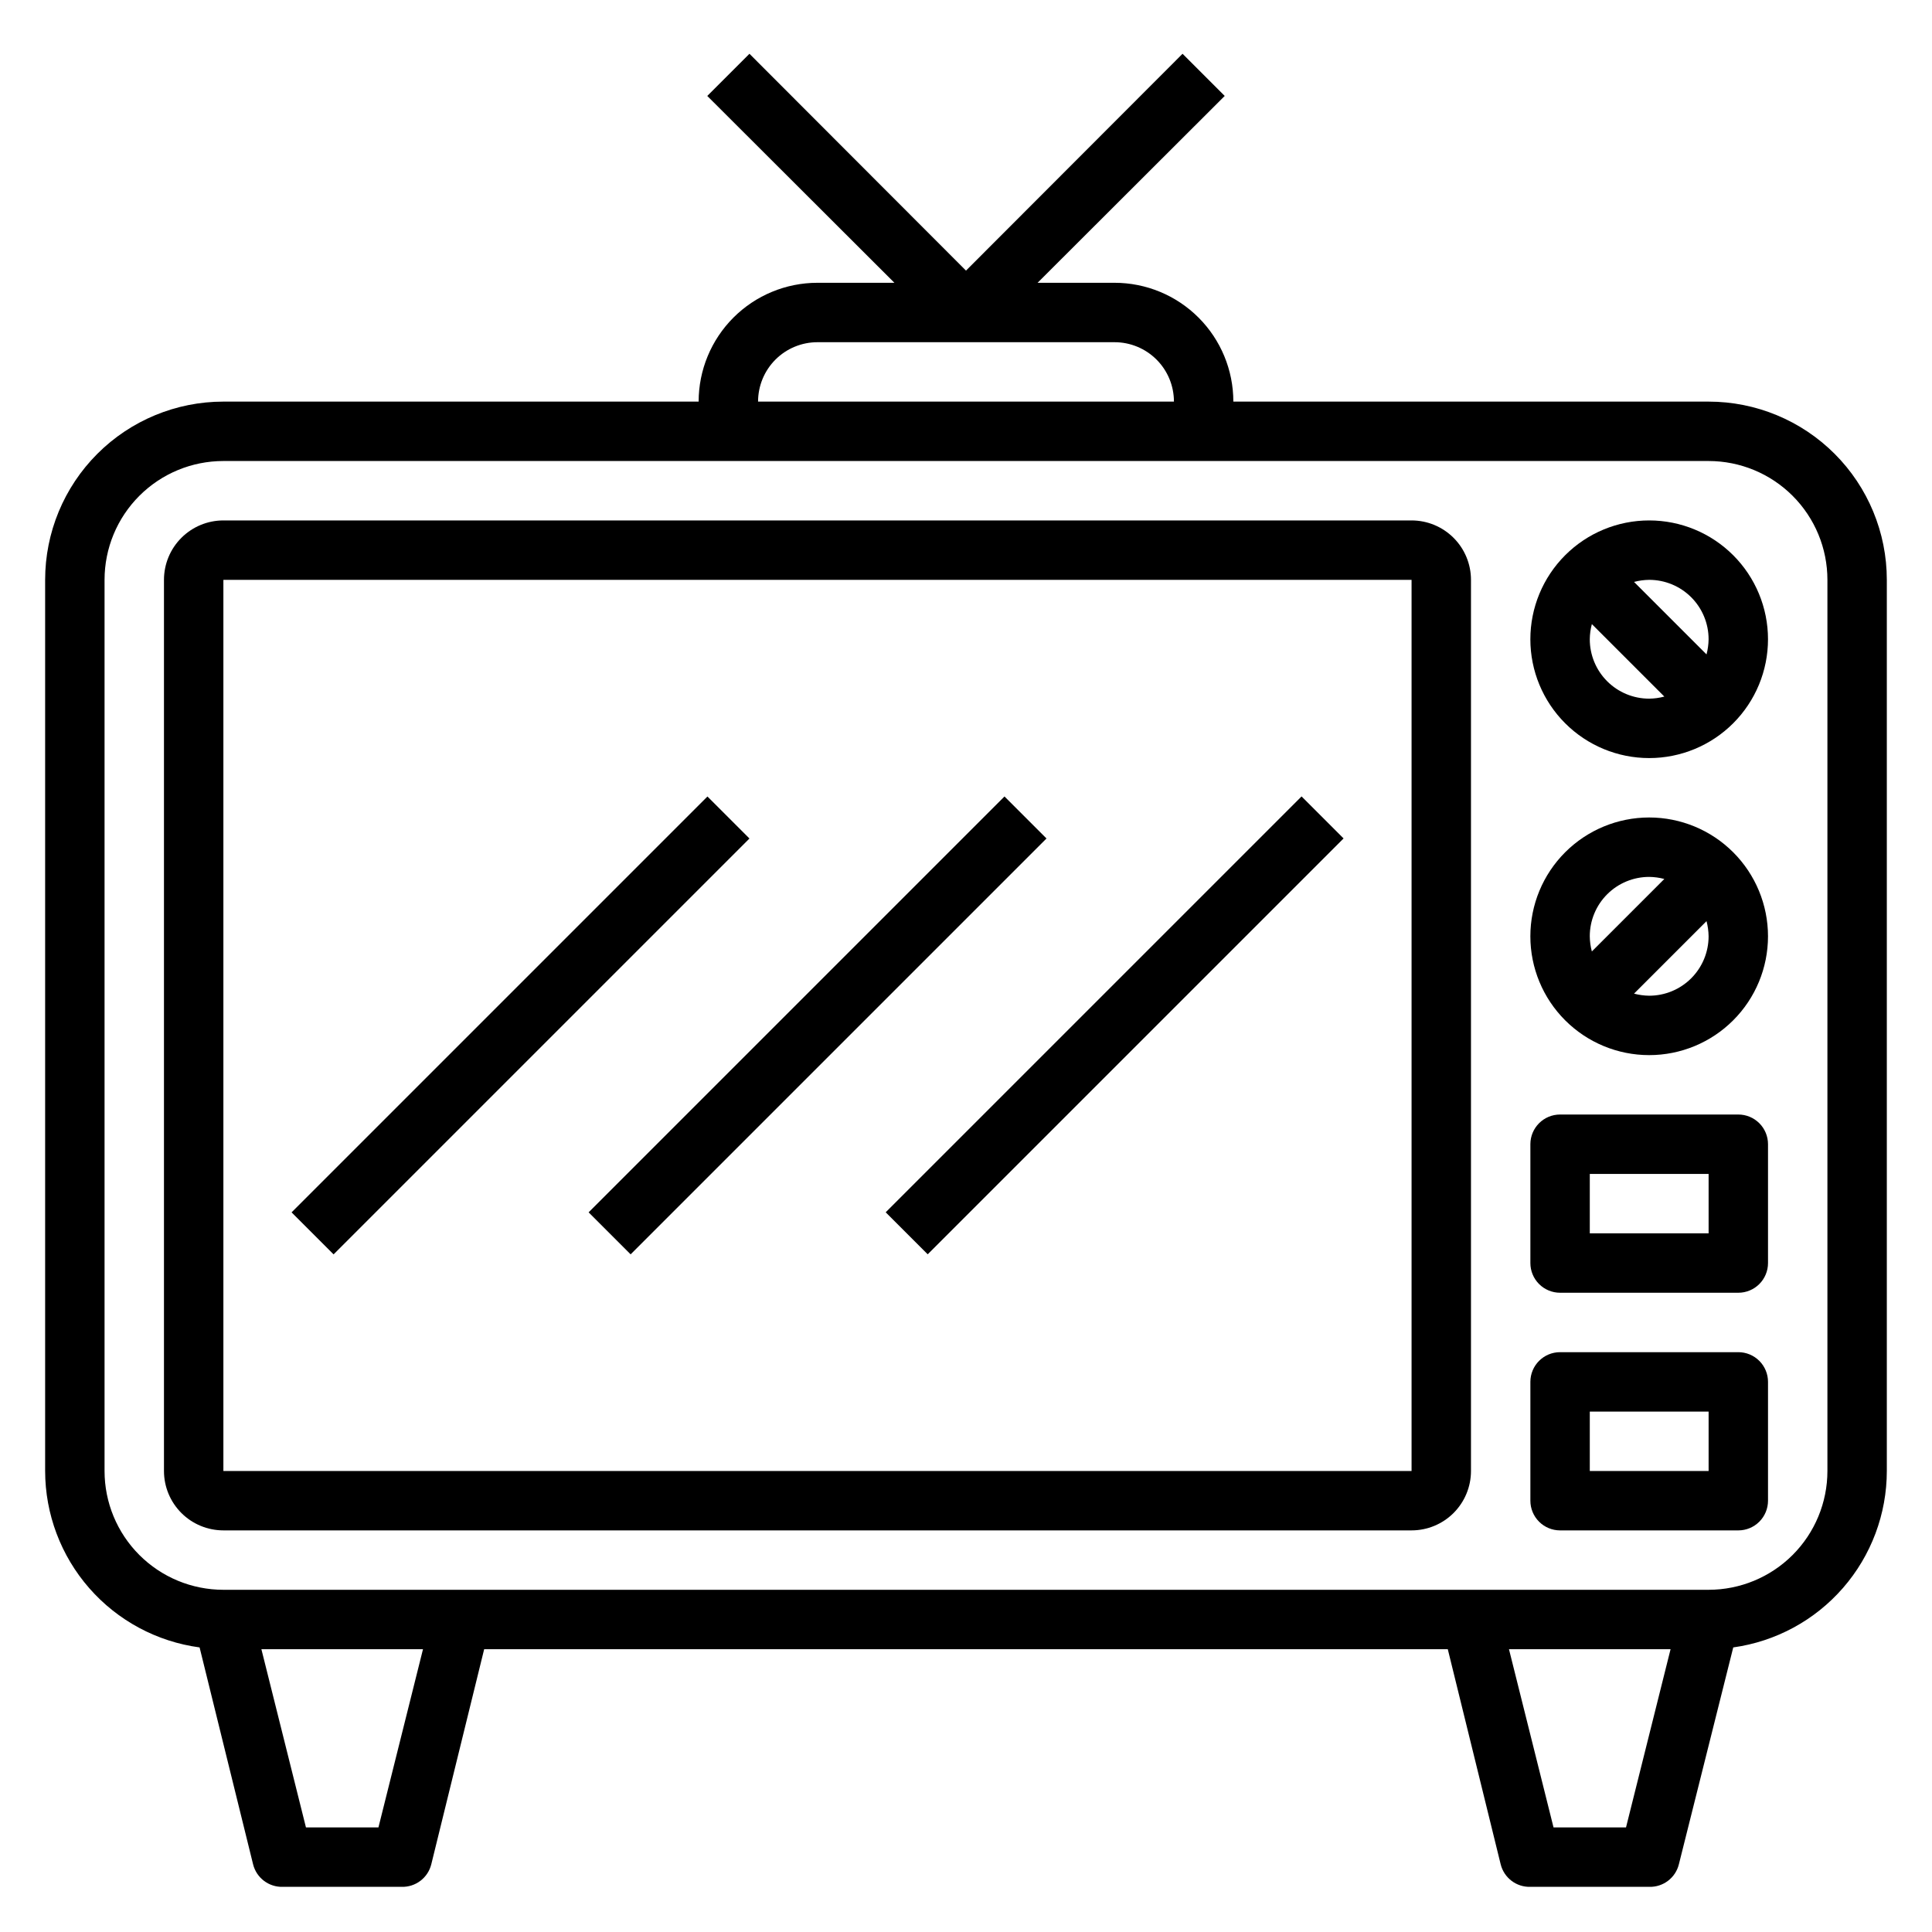
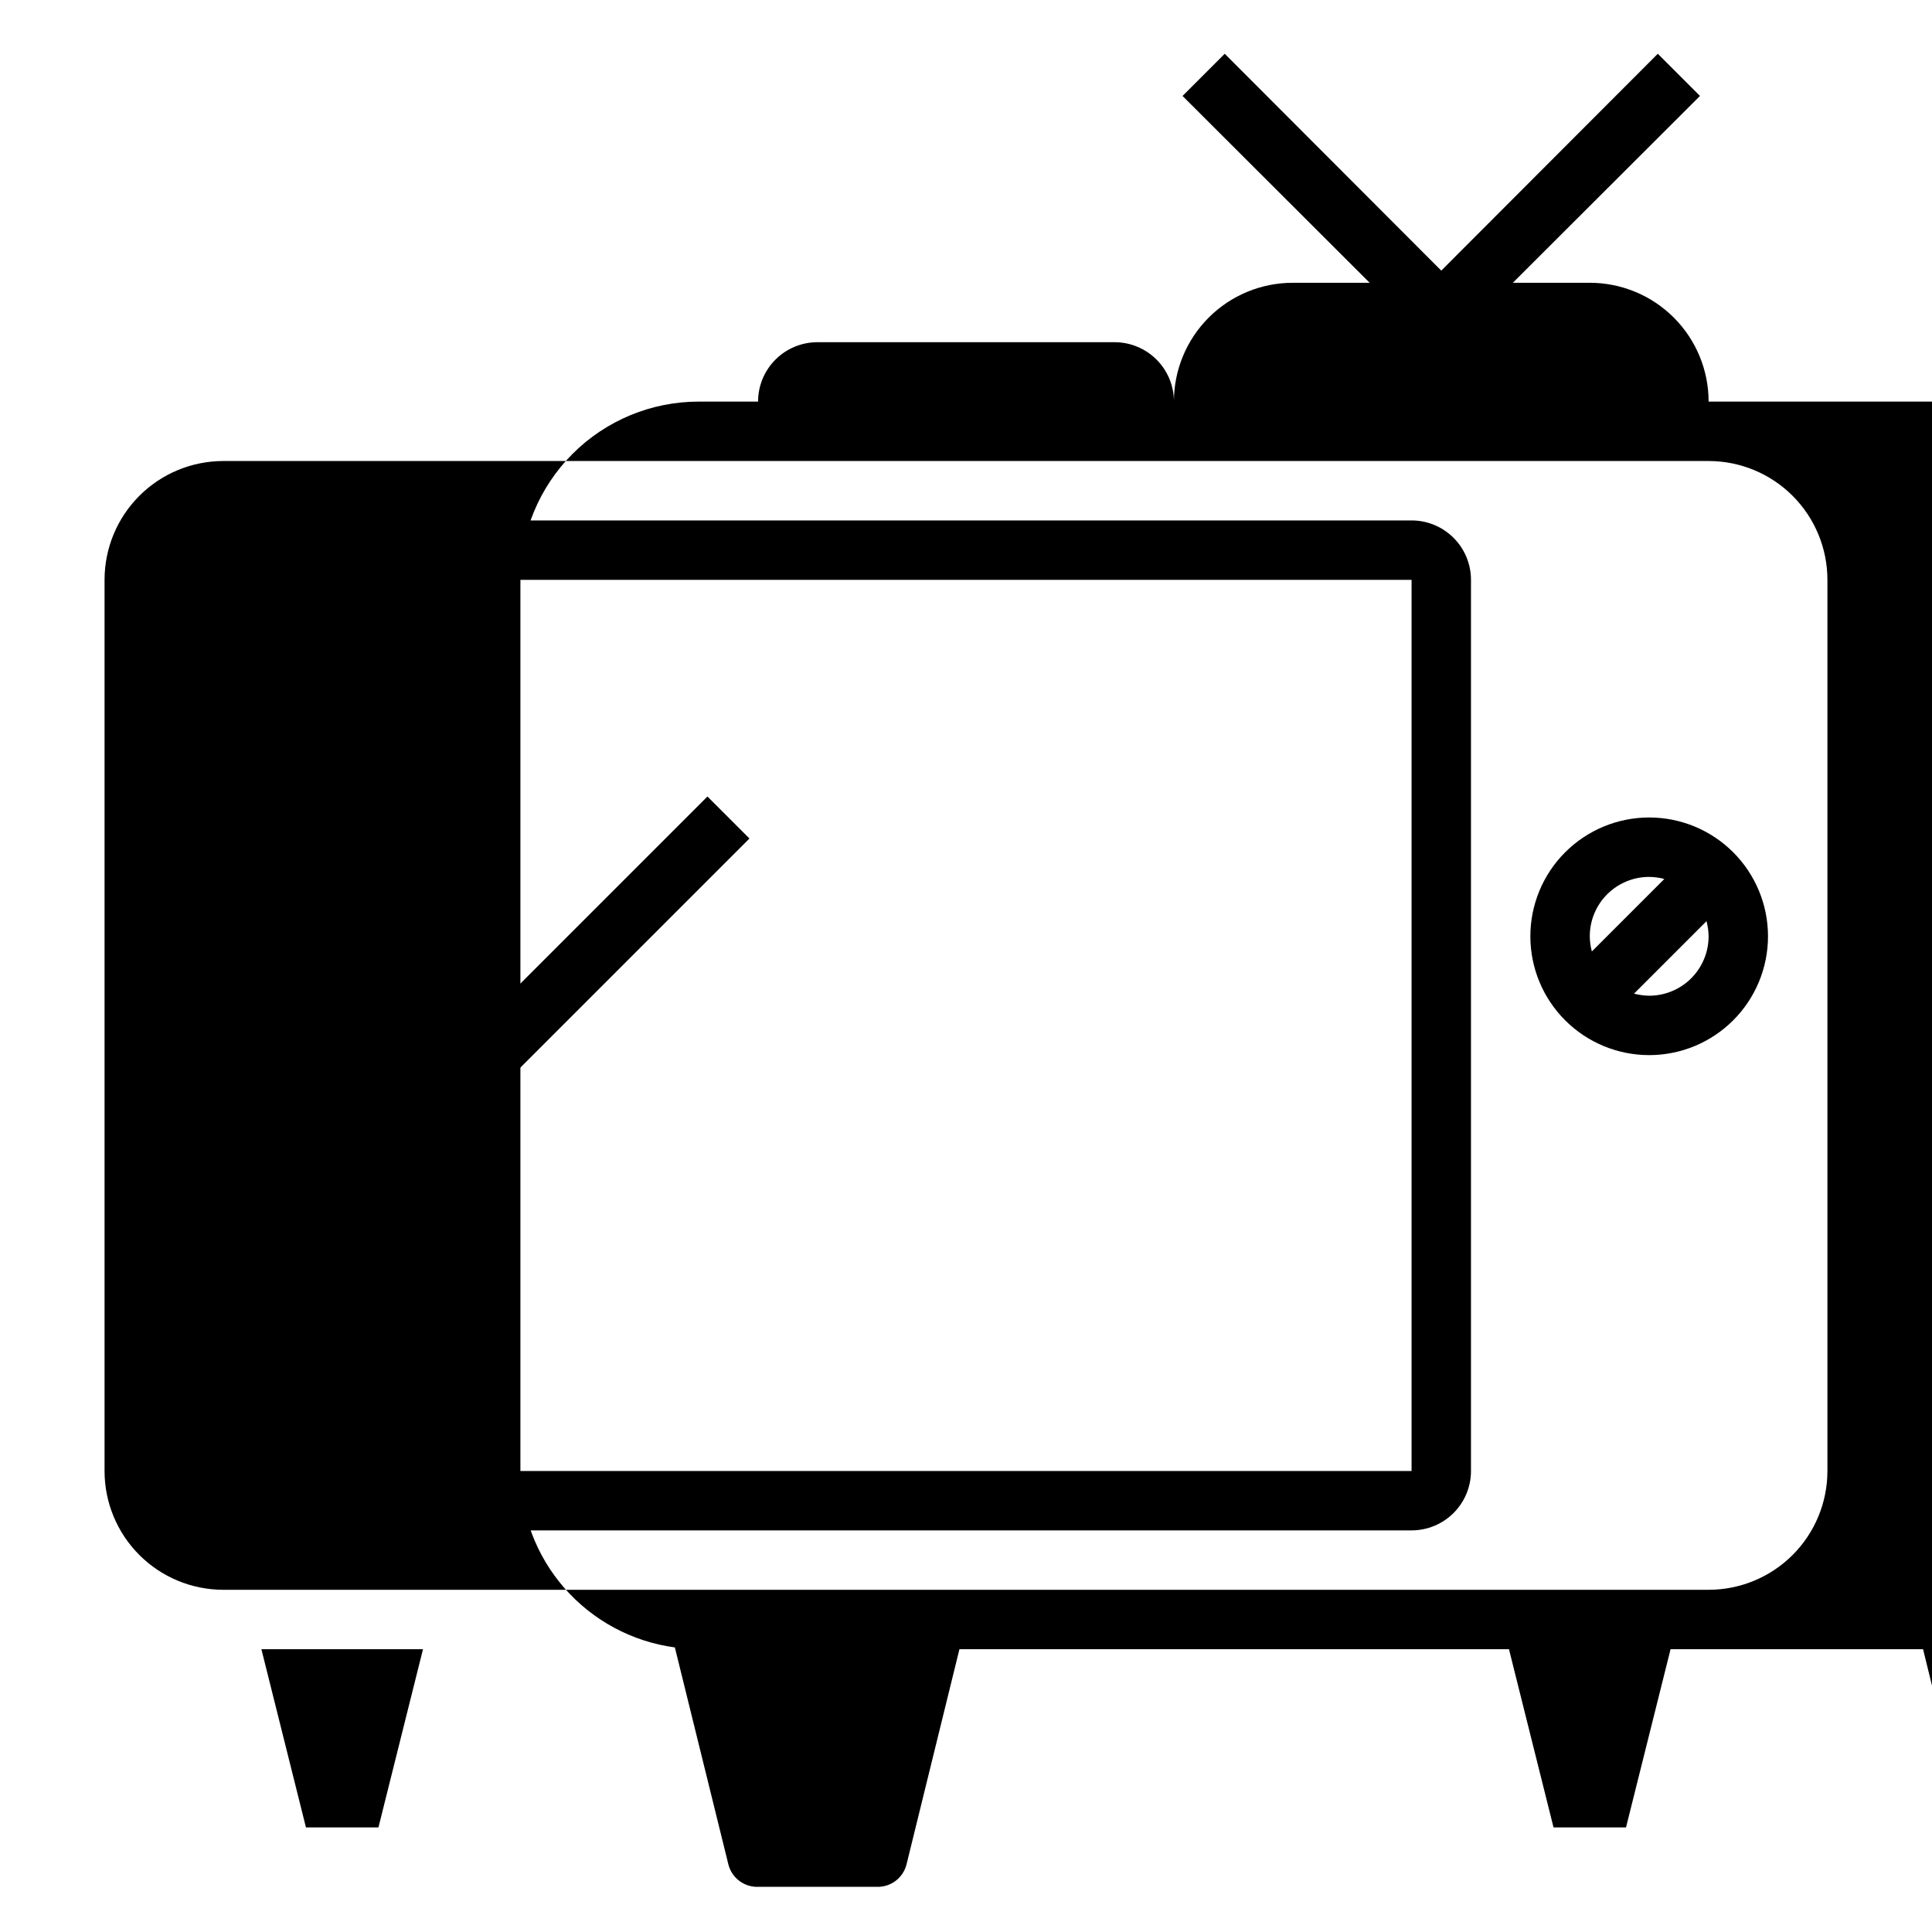
<svg xmlns="http://www.w3.org/2000/svg" fill="#000000" width="800px" height="800px" version="1.1" viewBox="144 144 512 512">
  <g>
-     <path d="m596.8 250.43h-125.95c0-8.352-3.32-16.359-9.223-22.266-5.906-5.906-13.914-9.223-22.266-9.223h-20.391l49.594-49.516-11.176-11.176-57.387 57.465-57.387-57.465-11.18 11.176 49.594 49.516h-20.391c-8.348 0-16.359 3.316-22.266 9.223-5.902 5.906-9.223 13.914-9.223 22.266h-125.95c-12.527 0-24.543 4.977-33.398 13.836-8.859 8.855-13.836 20.871-13.836 33.398v236.16c0.012 11.426 4.168 22.461 11.695 31.059 7.527 8.598 17.914 14.176 29.238 15.699l14.172 57.465c0.887 3.602 4.168 6.094 7.871 5.984h31.488c3.707 0.109 6.984-2.383 7.871-5.984l14.012-56.992h255.37l14.012 56.992c0.887 3.602 4.168 6.094 7.871 5.984h31.488c3.707 0.109 6.984-2.383 7.871-5.984l14.406-57.465c11.281-1.574 21.617-7.176 29.094-15.77 7.481-8.59 11.602-19.598 11.605-30.988v-236.16c0-12.527-4.977-24.543-13.832-33.398-8.859-8.859-20.875-13.836-33.398-13.836zm-236.16-15.742h78.723c4.176 0 8.18 1.656 11.133 4.609 2.953 2.953 4.609 6.957 4.609 11.133h-110.21c0-4.176 1.66-8.18 4.609-11.133 2.953-2.953 6.957-4.609 11.133-4.609zm-116.35 393.6h-19.207l-11.809-47.23h42.824zm330.62 0h-19.207l-11.809-47.23h42.824zm53.375-94.465c0 8.352-3.32 16.359-9.223 22.266-5.906 5.902-13.918 9.223-22.266 9.223h-393.6c-8.352 0-16.363-3.32-22.266-9.223-5.906-5.906-9.223-13.914-9.223-22.266v-236.16c0-8.352 3.316-16.363 9.223-22.266 5.902-5.906 13.914-9.223 22.266-9.223h393.6c8.348 0 16.359 3.316 22.266 9.223 5.902 5.902 9.223 13.914 9.223 22.266z" />
+     <path d="m596.8 250.43c0-8.352-3.32-16.359-9.223-22.266-5.906-5.906-13.914-9.223-22.266-9.223h-20.391l49.594-49.516-11.176-11.176-57.387 57.465-57.387-57.465-11.18 11.176 49.594 49.516h-20.391c-8.348 0-16.359 3.316-22.266 9.223-5.902 5.906-9.223 13.914-9.223 22.266h-125.95c-12.527 0-24.543 4.977-33.398 13.836-8.859 8.855-13.836 20.871-13.836 33.398v236.16c0.012 11.426 4.168 22.461 11.695 31.059 7.527 8.598 17.914 14.176 29.238 15.699l14.172 57.465c0.887 3.602 4.168 6.094 7.871 5.984h31.488c3.707 0.109 6.984-2.383 7.871-5.984l14.012-56.992h255.37l14.012 56.992c0.887 3.602 4.168 6.094 7.871 5.984h31.488c3.707 0.109 6.984-2.383 7.871-5.984l14.406-57.465c11.281-1.574 21.617-7.176 29.094-15.77 7.481-8.59 11.602-19.598 11.605-30.988v-236.16c0-12.527-4.977-24.543-13.832-33.398-8.859-8.859-20.875-13.836-33.398-13.836zm-236.16-15.742h78.723c4.176 0 8.18 1.656 11.133 4.609 2.953 2.953 4.609 6.957 4.609 11.133h-110.21c0-4.176 1.66-8.18 4.609-11.133 2.953-2.953 6.957-4.609 11.133-4.609zm-116.35 393.6h-19.207l-11.809-47.23h42.824zm330.62 0h-19.207l-11.809-47.23h42.824zm53.375-94.465c0 8.352-3.32 16.359-9.223 22.266-5.906 5.902-13.918 9.223-22.266 9.223h-393.6c-8.352 0-16.363-3.32-22.266-9.223-5.906-5.906-9.223-13.914-9.223-22.266v-236.16c0-8.352 3.316-16.363 9.223-22.266 5.902-5.906 13.914-9.223 22.266-9.223h393.6c8.348 0 16.359 3.316 22.266 9.223 5.902 5.902 9.223 13.914 9.223 22.266z" />
    <path d="m518.08 281.92h-314.88c-4.176 0-8.18 1.66-11.133 4.613-2.953 2.949-4.613 6.957-4.613 11.133v236.16c0 4.176 1.66 8.18 4.613 11.133s6.957 4.609 11.133 4.609h314.88c4.176 0 8.18-1.656 11.133-4.609 2.953-2.953 4.613-6.957 4.613-11.133v-236.16c0-4.176-1.66-8.184-4.613-11.133-2.953-2.953-6.957-4.613-11.133-4.613zm-314.88 251.91v-236.16h314.88v236.16z" />
-     <path d="m581.05 281.92c-8.352 0-16.359 3.316-22.266 9.223s-9.223 13.914-9.223 22.266 3.316 16.359 9.223 22.266 13.914 9.223 22.266 9.223c8.352 0 16.359-3.316 22.266-9.223s9.223-13.914 9.223-22.266-3.316-16.359-9.223-22.266-13.914-9.223-22.266-9.223zm15.742 31.488h0.004c-0.02 1.355-0.203 2.703-0.551 4.016l-19.207-19.207h-0.004c1.312-0.352 2.66-0.535 4.016-0.551 4.176 0 8.18 1.656 11.133 4.609 2.953 2.953 4.613 6.957 4.613 11.133zm-31.488 0h0.004c0.016-1.355 0.199-2.703 0.551-4.016l19.207 19.207c-1.312 0.352-2.66 0.535-4.016 0.551-4.176 0-8.18-1.656-11.133-4.609-2.953-2.953-4.609-6.957-4.609-11.133z" />
    <path d="m581.05 360.64c-8.352 0-16.359 3.32-22.266 9.223-5.906 5.906-9.223 13.914-9.223 22.266s3.316 16.363 9.223 22.266c5.906 5.906 13.914 9.223 22.266 9.223 8.352 0 16.359-3.316 22.266-9.223 5.906-5.902 9.223-13.914 9.223-22.266s-3.316-16.359-9.223-22.266c-5.906-5.902-13.914-9.223-22.266-9.223zm0 15.742v0.004c1.355 0.016 2.703 0.203 4.016 0.551l-19.207 19.207c-0.352-1.309-0.535-2.66-0.551-4.016 0-4.176 1.656-8.18 4.609-11.133 2.953-2.949 6.957-4.609 11.133-4.609zm0 31.488v0.004c-1.355-0.02-2.703-0.203-4.016-0.551l19.207-19.207h0.004c0.348 1.309 0.531 2.656 0.551 4.012 0 4.176-1.66 8.18-4.613 11.133-2.953 2.953-6.957 4.613-11.133 4.613z" />
-     <path d="m604.67 439.36h-47.234c-4.348 0-7.871 3.523-7.871 7.871v31.488c0 2.086 0.828 4.09 2.305 5.566 1.477 1.477 3.481 2.305 5.566 2.305h47.234c2.086 0 4.09-0.828 5.566-2.305 1.477-1.477 2.305-3.481 2.305-5.566v-31.488c0-2.086-0.828-4.09-2.305-5.566-1.477-1.477-3.481-2.305-5.566-2.305zm-7.871 31.488h-31.488v-15.746h31.488z" />
-     <path d="m604.67 502.34h-47.234c-4.348 0-7.871 3.523-7.871 7.871v31.488c0 2.086 0.828 4.09 2.305 5.566 1.477 1.477 3.481 2.305 5.566 2.305h47.234c2.086 0 4.09-0.828 5.566-2.305 1.477-1.477 2.305-3.481 2.305-5.566v-31.488c0-2.09-0.828-4.09-2.305-5.566-1.477-1.477-3.481-2.305-5.566-2.305zm-7.871 31.488h-31.488v-15.746h31.488z" />
    <path d="m221.27 465.29 110.21-110.21 11.133 11.133-110.21 110.21z" />
-     <path d="m299.99 465.28 110.21-110.21 11.133 11.133-110.21 110.21z" />
-     <path d="m378.72 465.27 110.21-110.21 11.133 11.133-110.21 110.21z" />
  </g>
</svg>